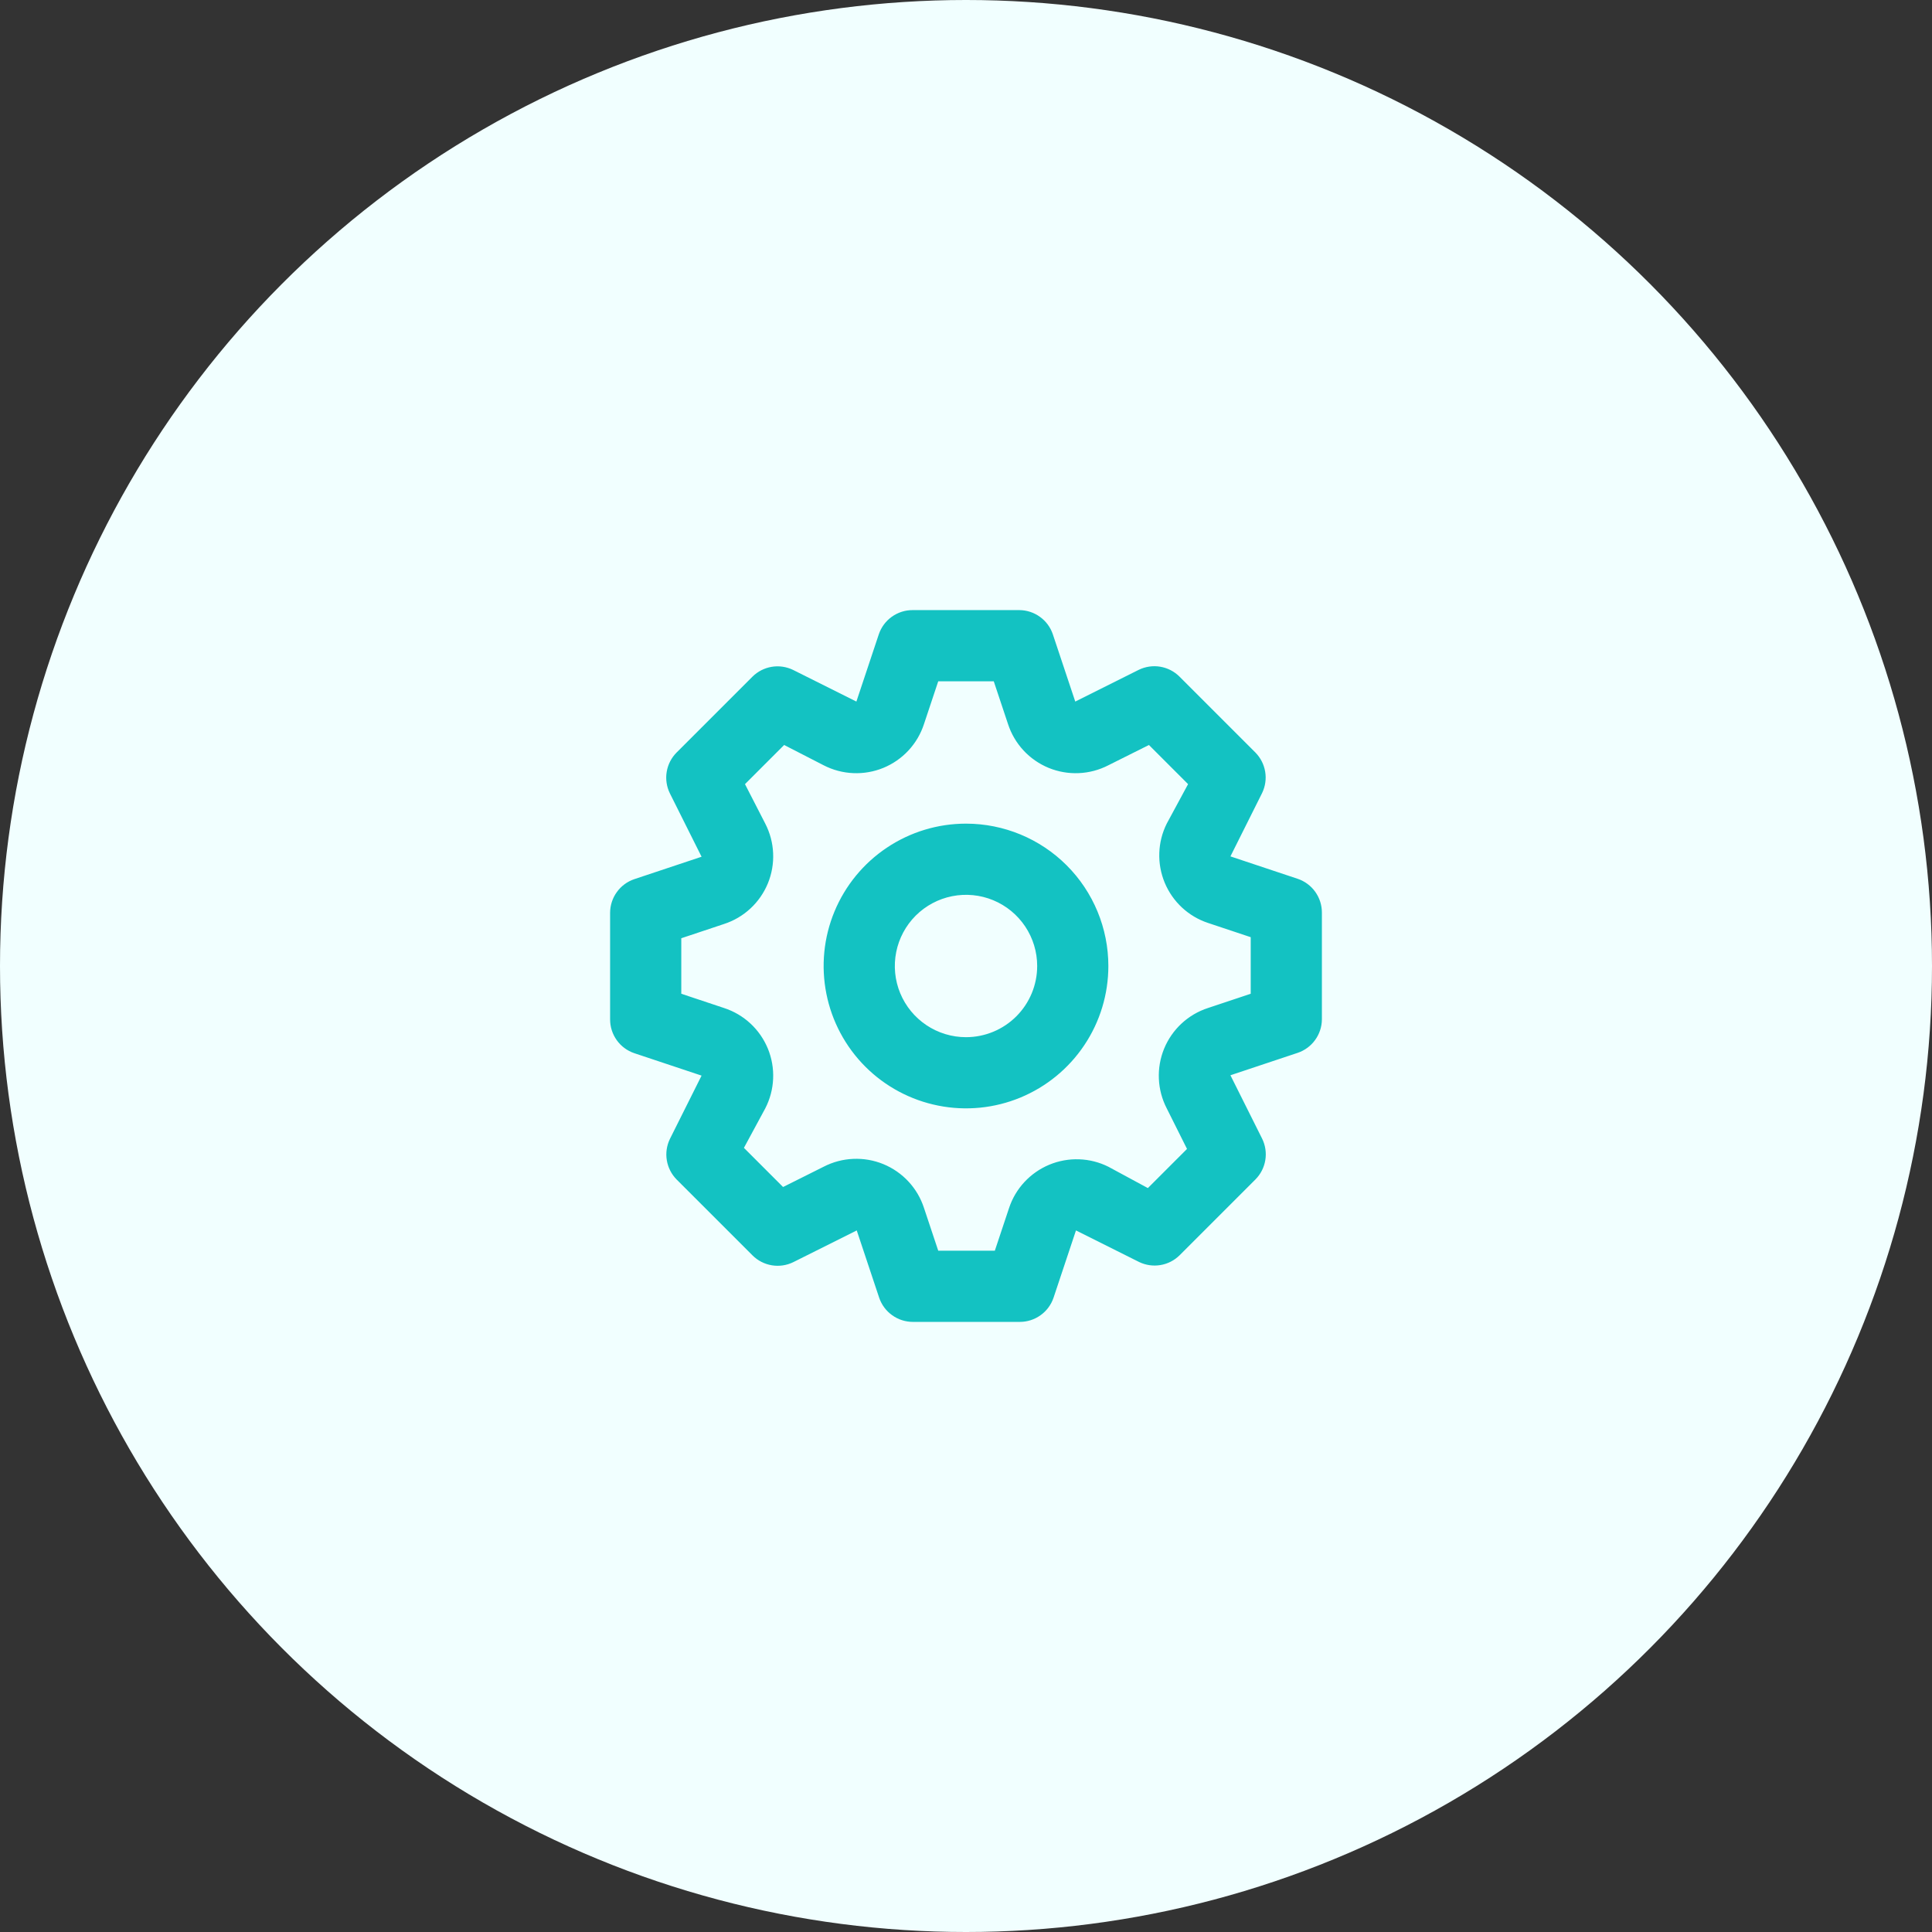
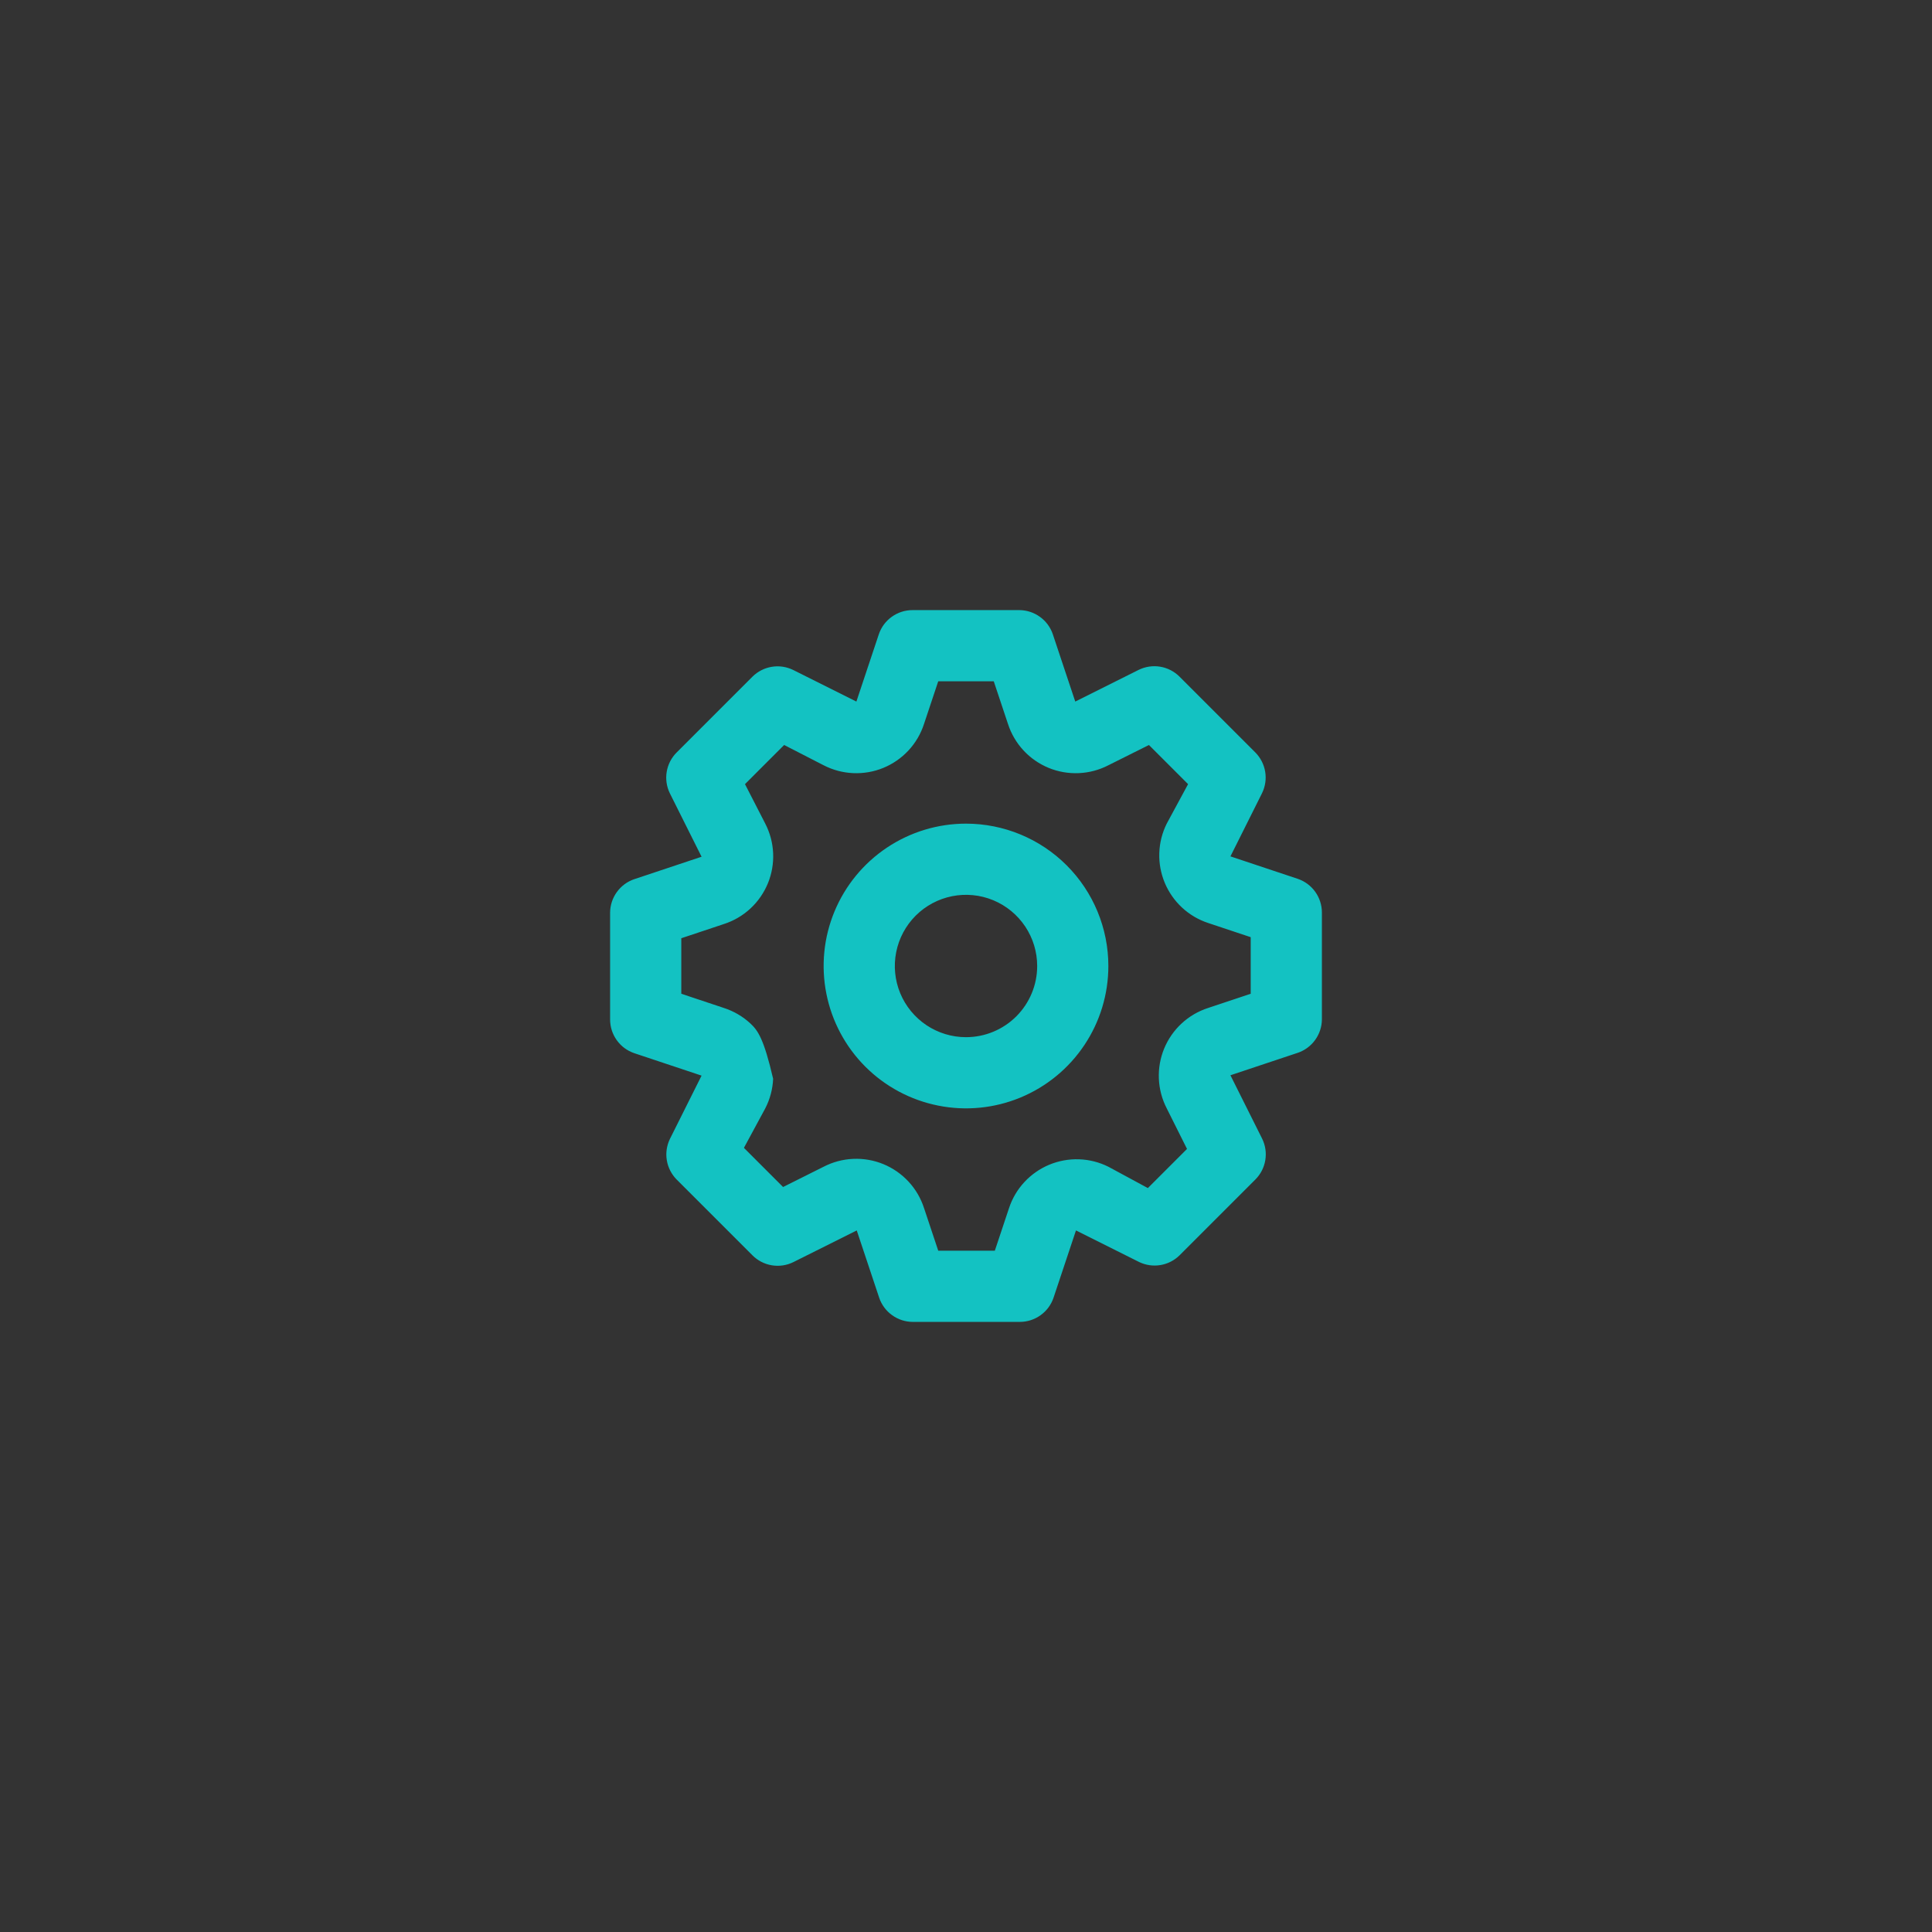
<svg xmlns="http://www.w3.org/2000/svg" width="76" height="76" viewBox="0 0 76 76" fill="none">
  <rect x="0" y="0" width="76" height="76" fill="#333333" stroke="none" />
  <g id="Group 126505">
-     <circle id="Ellipse 153" cx="38" cy="38" r="38" fill="#F1FFFF" />
-     <path id="Vector" d="M51.048 34.57L48.402 33.688L49.648 31.196C49.774 30.935 49.817 30.642 49.769 30.356C49.721 30.07 49.586 29.806 49.382 29.6L46.4 26.618C46.193 26.411 45.927 26.274 45.638 26.226C45.349 26.178 45.053 26.223 44.79 26.352L42.298 27.598L41.416 24.952C41.323 24.676 41.146 24.436 40.91 24.266C40.674 24.095 40.391 24.002 40.1 24H35.9C35.606 23.999 35.32 24.091 35.081 24.262C34.843 24.432 34.664 24.674 34.57 24.952L33.688 27.598L31.196 26.352C30.935 26.226 30.642 26.183 30.356 26.231C30.07 26.279 29.806 26.414 29.6 26.618L26.618 29.6C26.411 29.807 26.274 30.073 26.226 30.362C26.178 30.651 26.223 30.948 26.352 31.21L27.598 33.702L24.952 34.584C24.676 34.677 24.436 34.854 24.266 35.09C24.095 35.326 24.002 35.609 24 35.9V40.1C23.999 40.394 24.091 40.68 24.262 40.919C24.432 41.157 24.674 41.336 24.952 41.43L27.598 42.312L26.352 44.804C26.226 45.065 26.183 45.358 26.231 45.644C26.279 45.93 26.414 46.194 26.618 46.4L29.6 49.382C29.807 49.589 30.073 49.726 30.362 49.774C30.651 49.822 30.948 49.778 31.21 49.648L33.702 48.402L34.584 51.048C34.678 51.326 34.857 51.568 35.096 51.738C35.334 51.909 35.62 52.001 35.914 52H40.114C40.407 52.001 40.694 51.909 40.932 51.738C41.171 51.568 41.35 51.326 41.444 51.048L42.326 48.402L44.818 49.648C45.077 49.771 45.368 49.812 45.651 49.764C45.934 49.717 46.195 49.583 46.4 49.382L49.382 46.4C49.589 46.193 49.726 45.927 49.774 45.638C49.822 45.349 49.778 45.053 49.648 44.79L48.402 42.298L51.048 41.416C51.324 41.323 51.564 41.146 51.734 40.91C51.905 40.674 51.998 40.391 52 40.1V35.9C52.001 35.606 51.909 35.32 51.738 35.081C51.568 34.843 51.326 34.664 51.048 34.57ZM49.2 39.092L47.52 39.652C47.134 39.777 46.779 39.985 46.481 40.261C46.183 40.537 45.949 40.875 45.794 41.25C45.64 41.626 45.569 42.031 45.587 42.436C45.604 42.842 45.71 43.239 45.896 43.6L46.694 45.196L45.154 46.736L43.6 45.896C43.241 45.717 42.848 45.617 42.447 45.604C42.046 45.59 41.647 45.663 41.276 45.817C40.906 45.971 40.573 46.203 40.3 46.496C40.027 46.79 39.82 47.139 39.694 47.52L39.134 49.2H36.908L36.348 47.52C36.223 47.134 36.015 46.779 35.739 46.481C35.463 46.183 35.125 45.949 34.75 45.794C34.374 45.64 33.969 45.569 33.564 45.587C33.158 45.604 32.761 45.71 32.4 45.896L30.804 46.694L29.264 45.154L30.104 43.6C30.29 43.239 30.396 42.842 30.413 42.436C30.431 42.031 30.36 41.626 30.206 41.25C30.051 40.875 29.817 40.537 29.519 40.261C29.221 39.985 28.866 39.777 28.48 39.652L26.8 39.092V36.908L28.48 36.348C28.866 36.223 29.221 36.015 29.519 35.739C29.817 35.463 30.051 35.125 30.206 34.75C30.36 34.374 30.431 33.969 30.413 33.564C30.396 33.158 30.29 32.761 30.104 32.4L29.306 30.846L30.846 29.306L32.4 30.104C32.761 30.29 33.158 30.396 33.564 30.413C33.969 30.431 34.374 30.36 34.75 30.206C35.125 30.051 35.463 29.817 35.739 29.519C36.015 29.221 36.223 28.866 36.348 28.48L36.908 26.8H39.092L39.652 28.48C39.777 28.866 39.985 29.221 40.261 29.519C40.537 29.817 40.875 30.051 41.25 30.206C41.626 30.36 42.031 30.431 42.436 30.413C42.842 30.396 43.239 30.29 43.6 30.104L45.196 29.306L46.736 30.846L45.896 32.4C45.717 32.759 45.617 33.152 45.604 33.553C45.59 33.954 45.663 34.353 45.817 34.724C45.971 35.094 46.203 35.427 46.496 35.7C46.79 35.973 47.139 36.18 47.52 36.306L49.2 36.866V39.092ZM38 32.4C36.892 32.4 35.81 32.728 34.889 33.344C33.968 33.959 33.25 34.834 32.826 35.857C32.402 36.88 32.291 38.006 32.508 39.093C32.724 40.179 33.257 41.177 34.04 41.96C34.823 42.743 35.821 43.276 36.907 43.492C37.994 43.709 39.12 43.598 40.143 43.174C41.166 42.75 42.041 42.032 42.656 41.111C43.272 40.19 43.6 39.108 43.6 38C43.6 36.515 43.01 35.09 41.96 34.04C40.91 32.99 39.485 32.4 38 32.4ZM38 40.8C37.446 40.8 36.905 40.636 36.444 40.328C35.984 40.02 35.625 39.583 35.413 39.072C35.201 38.56 35.146 37.997 35.254 37.454C35.362 36.911 35.629 36.412 36.02 36.02C36.412 35.629 36.911 35.362 37.454 35.254C37.997 35.146 38.56 35.201 39.072 35.413C39.583 35.625 40.02 35.984 40.328 36.444C40.636 36.905 40.8 37.446 40.8 38C40.8 38.743 40.505 39.455 39.98 39.98C39.455 40.505 38.743 40.8 38 40.8Z" fill="#13C2C2" />
+     <path id="Vector" d="M51.048 34.57L48.402 33.688L49.648 31.196C49.774 30.935 49.817 30.642 49.769 30.356C49.721 30.07 49.586 29.806 49.382 29.6L46.4 26.618C46.193 26.411 45.927 26.274 45.638 26.226C45.349 26.178 45.053 26.223 44.79 26.352L42.298 27.598L41.416 24.952C41.323 24.676 41.146 24.436 40.91 24.266C40.674 24.095 40.391 24.002 40.1 24H35.9C35.606 23.999 35.32 24.091 35.081 24.262C34.843 24.432 34.664 24.674 34.57 24.952L33.688 27.598L31.196 26.352C30.935 26.226 30.642 26.183 30.356 26.231C30.07 26.279 29.806 26.414 29.6 26.618L26.618 29.6C26.411 29.807 26.274 30.073 26.226 30.362C26.178 30.651 26.223 30.948 26.352 31.21L27.598 33.702L24.952 34.584C24.676 34.677 24.436 34.854 24.266 35.09C24.095 35.326 24.002 35.609 24 35.9V40.1C23.999 40.394 24.091 40.68 24.262 40.919C24.432 41.157 24.674 41.336 24.952 41.43L27.598 42.312L26.352 44.804C26.226 45.065 26.183 45.358 26.231 45.644C26.279 45.93 26.414 46.194 26.618 46.4L29.6 49.382C29.807 49.589 30.073 49.726 30.362 49.774C30.651 49.822 30.948 49.778 31.21 49.648L33.702 48.402L34.584 51.048C34.678 51.326 34.857 51.568 35.096 51.738C35.334 51.909 35.62 52.001 35.914 52H40.114C40.407 52.001 40.694 51.909 40.932 51.738C41.171 51.568 41.35 51.326 41.444 51.048L42.326 48.402L44.818 49.648C45.077 49.771 45.368 49.812 45.651 49.764C45.934 49.717 46.195 49.583 46.4 49.382L49.382 46.4C49.589 46.193 49.726 45.927 49.774 45.638C49.822 45.349 49.778 45.053 49.648 44.79L48.402 42.298L51.048 41.416C51.324 41.323 51.564 41.146 51.734 40.91C51.905 40.674 51.998 40.391 52 40.1V35.9C52.001 35.606 51.909 35.32 51.738 35.081C51.568 34.843 51.326 34.664 51.048 34.57ZM49.2 39.092L47.52 39.652C47.134 39.777 46.779 39.985 46.481 40.261C46.183 40.537 45.949 40.875 45.794 41.25C45.64 41.626 45.569 42.031 45.587 42.436C45.604 42.842 45.71 43.239 45.896 43.6L46.694 45.196L45.154 46.736L43.6 45.896C43.241 45.717 42.848 45.617 42.447 45.604C42.046 45.59 41.647 45.663 41.276 45.817C40.906 45.971 40.573 46.203 40.3 46.496C40.027 46.79 39.82 47.139 39.694 47.52L39.134 49.2H36.908L36.348 47.52C36.223 47.134 36.015 46.779 35.739 46.481C35.463 46.183 35.125 45.949 34.75 45.794C34.374 45.64 33.969 45.569 33.564 45.587C33.158 45.604 32.761 45.71 32.4 45.896L30.804 46.694L29.264 45.154L30.104 43.6C30.29 43.239 30.396 42.842 30.413 42.436C30.051 40.875 29.817 40.537 29.519 40.261C29.221 39.985 28.866 39.777 28.48 39.652L26.8 39.092V36.908L28.48 36.348C28.866 36.223 29.221 36.015 29.519 35.739C29.817 35.463 30.051 35.125 30.206 34.75C30.36 34.374 30.431 33.969 30.413 33.564C30.396 33.158 30.29 32.761 30.104 32.4L29.306 30.846L30.846 29.306L32.4 30.104C32.761 30.29 33.158 30.396 33.564 30.413C33.969 30.431 34.374 30.36 34.75 30.206C35.125 30.051 35.463 29.817 35.739 29.519C36.015 29.221 36.223 28.866 36.348 28.48L36.908 26.8H39.092L39.652 28.48C39.777 28.866 39.985 29.221 40.261 29.519C40.537 29.817 40.875 30.051 41.25 30.206C41.626 30.36 42.031 30.431 42.436 30.413C42.842 30.396 43.239 30.29 43.6 30.104L45.196 29.306L46.736 30.846L45.896 32.4C45.717 32.759 45.617 33.152 45.604 33.553C45.59 33.954 45.663 34.353 45.817 34.724C45.971 35.094 46.203 35.427 46.496 35.7C46.79 35.973 47.139 36.18 47.52 36.306L49.2 36.866V39.092ZM38 32.4C36.892 32.4 35.81 32.728 34.889 33.344C33.968 33.959 33.25 34.834 32.826 35.857C32.402 36.88 32.291 38.006 32.508 39.093C32.724 40.179 33.257 41.177 34.04 41.96C34.823 42.743 35.821 43.276 36.907 43.492C37.994 43.709 39.12 43.598 40.143 43.174C41.166 42.75 42.041 42.032 42.656 41.111C43.272 40.19 43.6 39.108 43.6 38C43.6 36.515 43.01 35.09 41.96 34.04C40.91 32.99 39.485 32.4 38 32.4ZM38 40.8C37.446 40.8 36.905 40.636 36.444 40.328C35.984 40.02 35.625 39.583 35.413 39.072C35.201 38.56 35.146 37.997 35.254 37.454C35.362 36.911 35.629 36.412 36.02 36.02C36.412 35.629 36.911 35.362 37.454 35.254C37.997 35.146 38.56 35.201 39.072 35.413C39.583 35.625 40.02 35.984 40.328 36.444C40.636 36.905 40.8 37.446 40.8 38C40.8 38.743 40.505 39.455 39.98 39.98C39.455 40.505 38.743 40.8 38 40.8Z" fill="#13C2C2" />
  </g>
</svg>